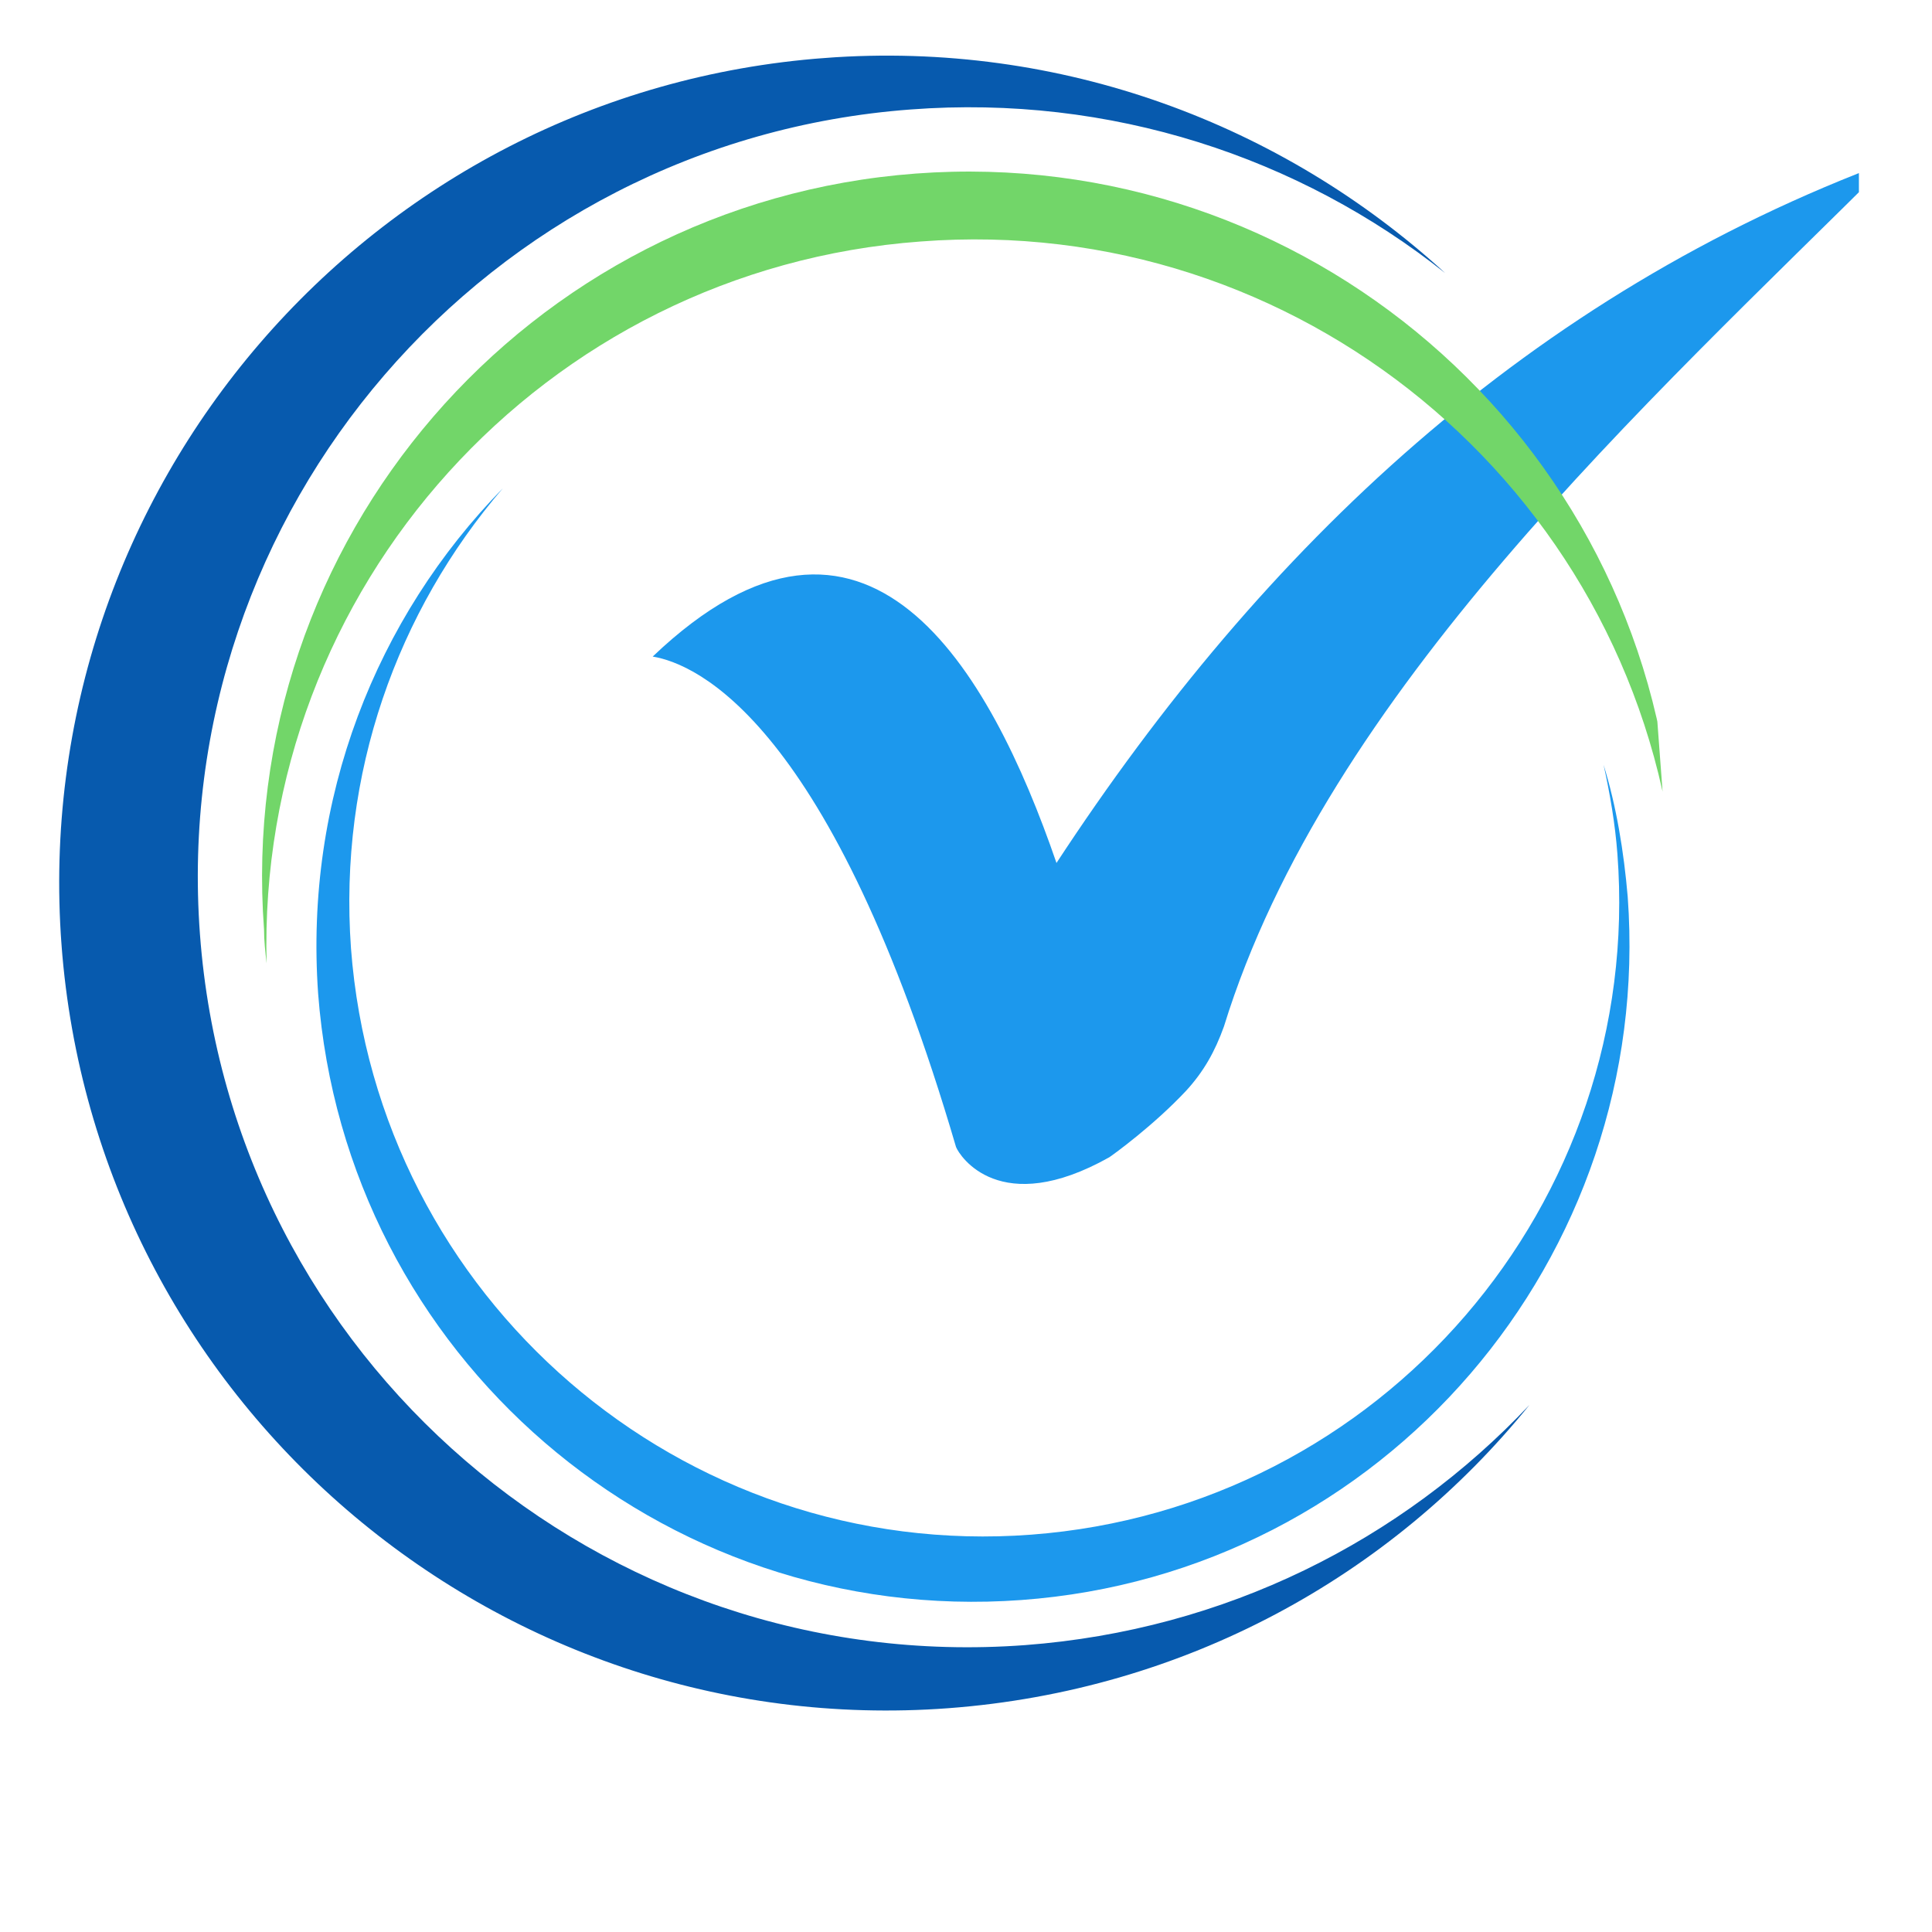
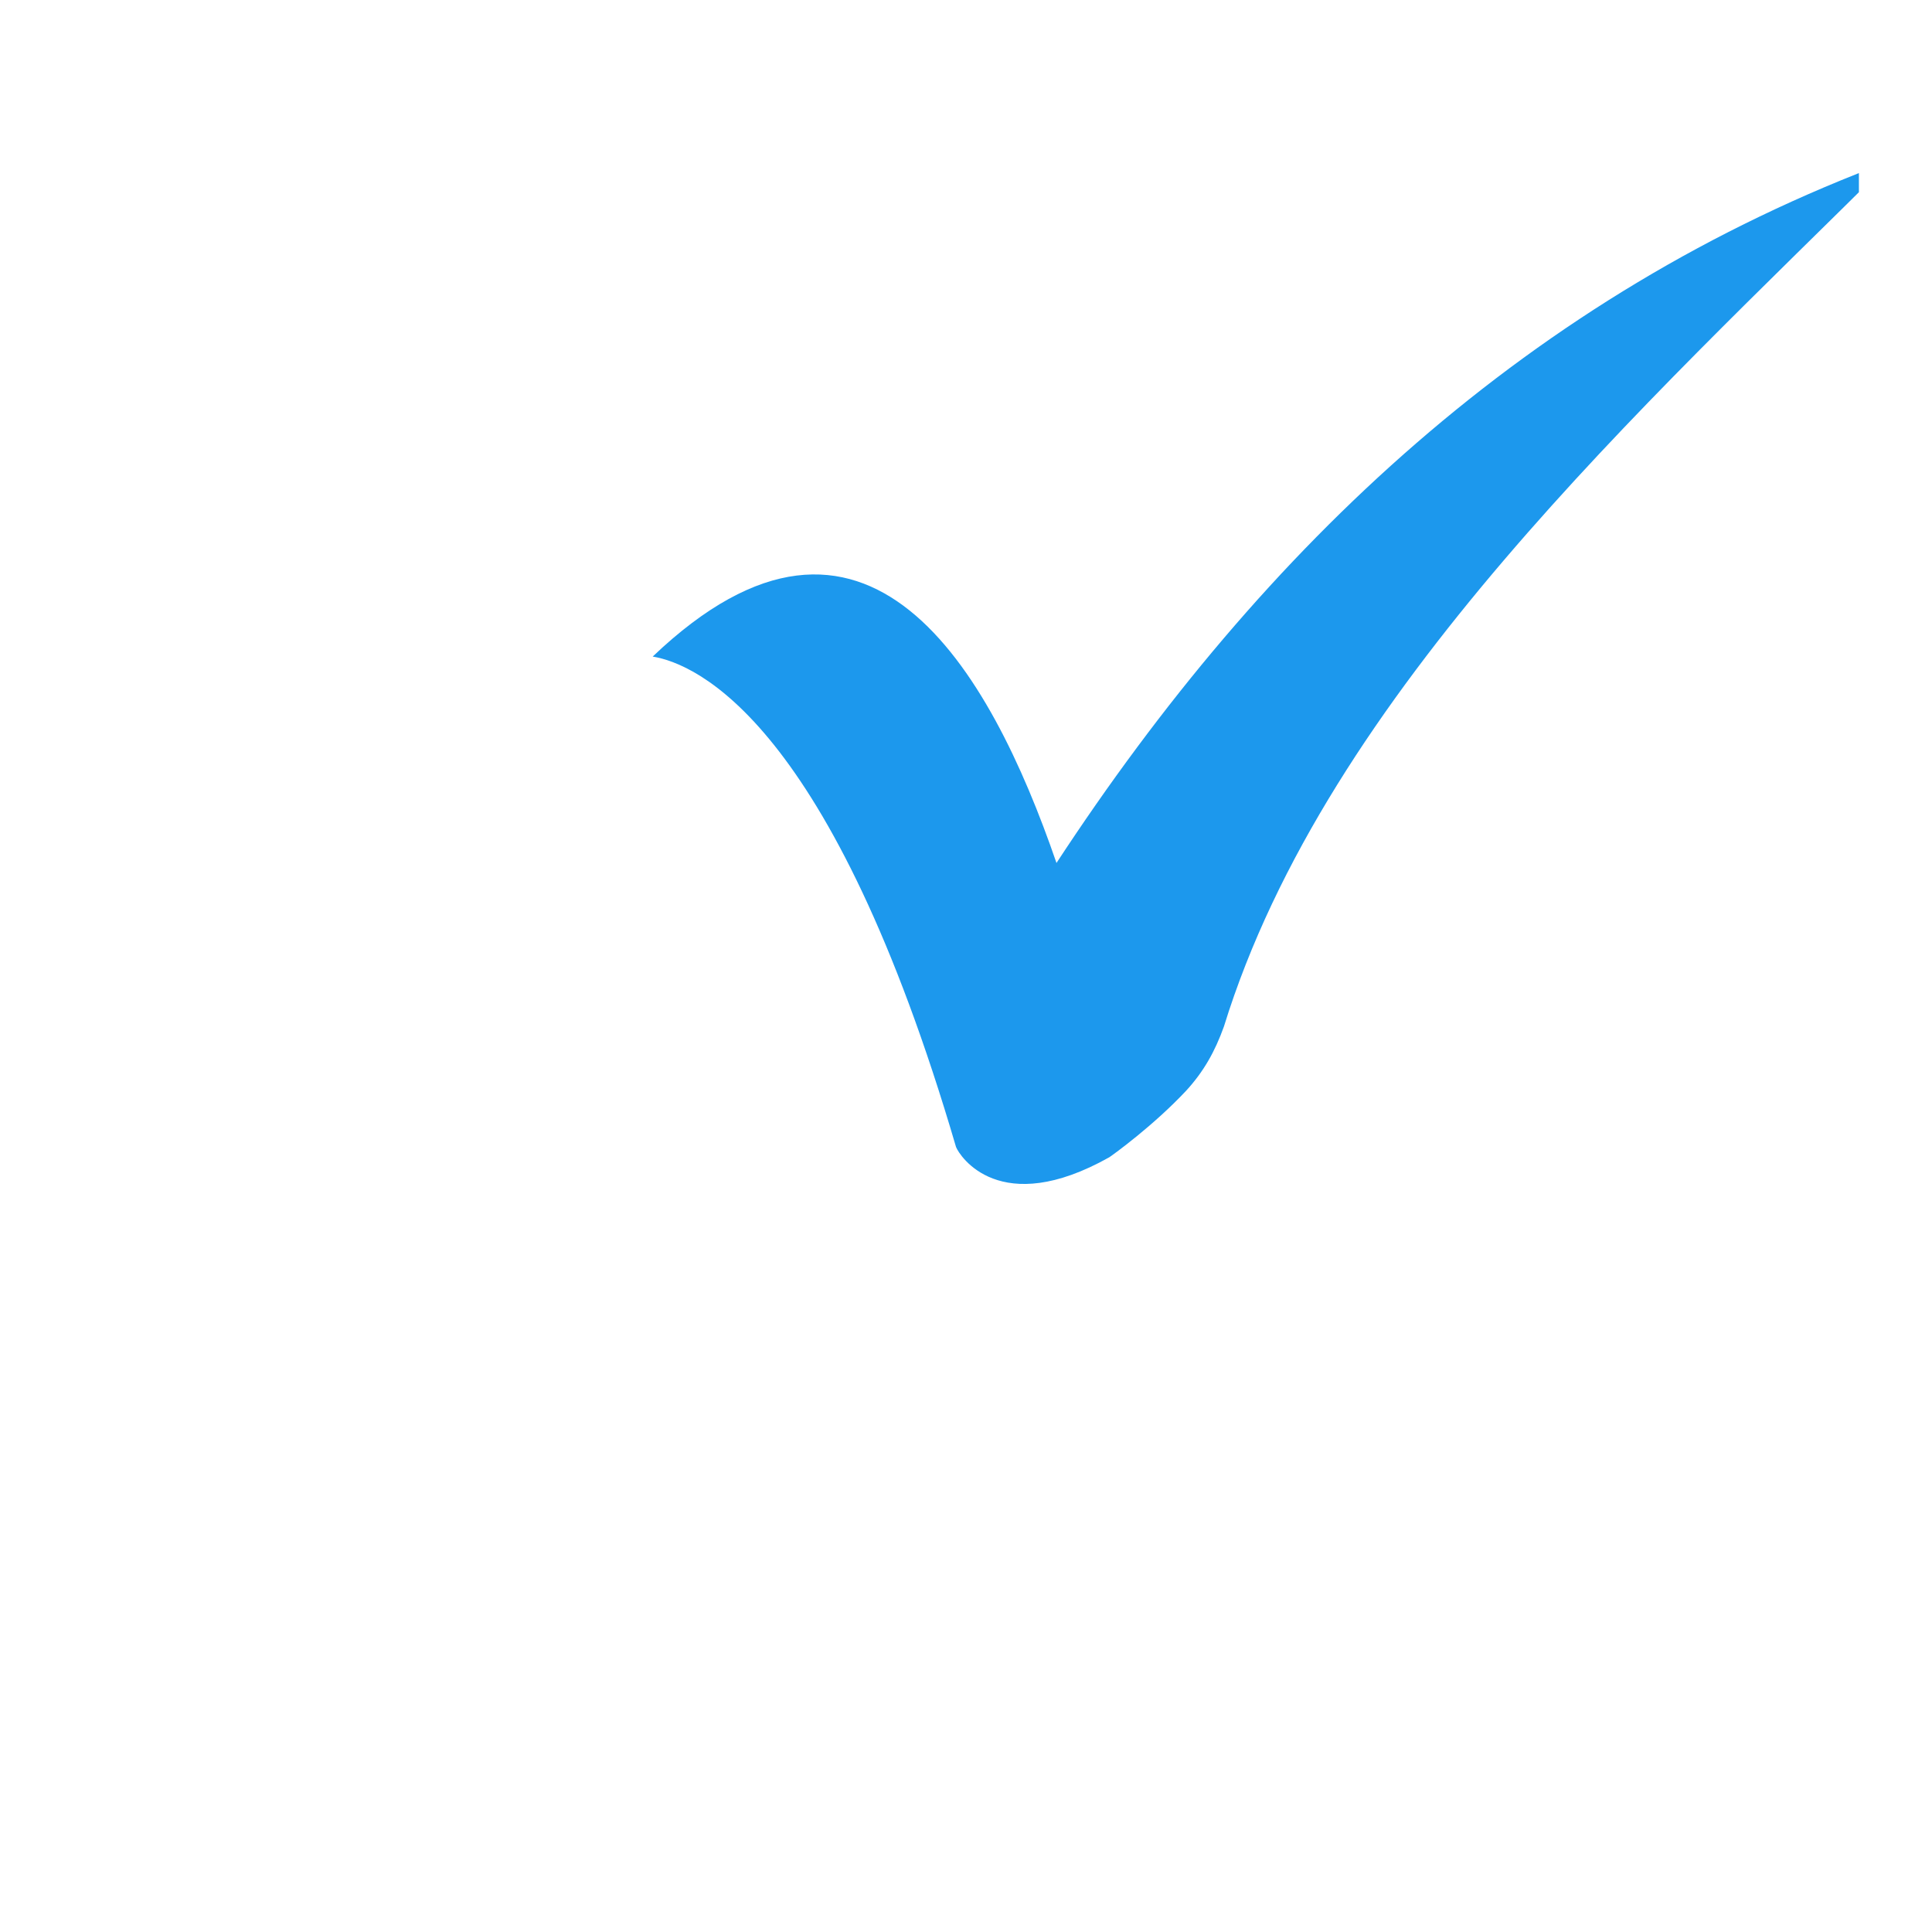
<svg xmlns="http://www.w3.org/2000/svg" width="8" viewBox="0 0 6 6" height="8" preserveAspectRatio="xMidYMid meet">
  <defs>
    <clipPath id="5fca730ae7">
      <path d="M 2.023 0.5 L 5.773 0.5 L 5.773 3.828 L 2.023 3.828 Z M 2.023 0.5 " clip-rule="nonzero" />
    </clipPath>
    <clipPath id="c272bd7c62">
      <path d="M 0 0 L 6 0 L 6 3 L 0 3 Z M 0 0 " clip-rule="nonzero" />
    </clipPath>
    <clipPath id="860813b5e8">
      <path d="M 0 0.371 L 4.98 0 L 5.367 5.191 L 0.387 5.562 Z M 0 0.371 " clip-rule="nonzero" />
    </clipPath>
    <clipPath id="fd57140f23">
      <path d="M 0 0.371 L 4.98 0 L 5.367 5.191 L 0.387 5.562 Z M 0 0.371 " clip-rule="nonzero" />
    </clipPath>
    <clipPath id="207c12bf51">
      <path d="M 0 0 L 5 0 L 5 6 L 0 6 Z M 0 0 " clip-rule="nonzero" />
    </clipPath>
    <clipPath id="8459fa58b3">
      <path d="M 0 0.371 L 4.98 0 L 5.367 5.191 L 0.387 5.562 Z M 0 0.371 " clip-rule="nonzero" />
    </clipPath>
    <clipPath id="ce3a619a8c">
-       <path d="M 0 0.371 L 4.98 0 L 5.367 5.191 L 0.387 5.562 Z M 0 0.371 " clip-rule="nonzero" />
+       <path d="M 0 0.371 L 4.98 0 L 5.367 5.191 L 0.387 5.562 Z " clip-rule="nonzero" />
    </clipPath>
    <clipPath id="a90a610246">
-       <path d="M 0 1 L 6 1 L 6 5 L 0 5 Z M 0 1 " clip-rule="nonzero" />
-     </clipPath>
+       </clipPath>
    <clipPath id="9193209ce4">
-       <path d="M 0 0.371 L 4.98 0 L 5.367 5.191 L 0.387 5.562 Z M 0 0.371 " clip-rule="nonzero" />
-     </clipPath>
+       </clipPath>
    <clipPath id="92dfb9d6f3">
      <path d="M 0 0.371 L 4.98 0 L 5.367 5.191 L 0.387 5.562 Z M 0 0.371 " clip-rule="nonzero" />
    </clipPath>
  </defs>
  <g clip-path="url(#5fca730ae7)">
    <path fill="#1c98ed" d="M 5.871 0.5 C 4.754 0.914 3.926 1.695 3.281 2.68 C 3.074 2.078 2.691 1.406 2.027 2.039 C 2.164 2.062 2.582 2.242 2.969 3.562 C 2.98 3.59 3.105 3.785 3.445 3.594 C 3.457 3.586 3.582 3.496 3.684 3.387 C 3.738 3.328 3.773 3.266 3.801 3.188 C 4.121 2.152 5.113 1.254 5.871 0.5 Z M 5.871 0.5 " fill-opacity="1" fill-rule="nonzero" />
  </g>
  <g clip-path="url(#c272bd7c62)">
    <g clip-path="url(#860813b5e8)">
      <g clip-path="url(#fd57140f23)">
-         <path fill="#72d669" d="M 2.844 0.539 C 4.051 0.449 5.105 1.355 5.195 2.562 C 5.195 2.598 5.199 2.633 5.199 2.668 C 5.059 1.512 4.031 0.66 2.859 0.75 C 1.688 0.836 0.797 1.828 0.828 2.992 C 0.824 2.957 0.82 2.922 0.82 2.887 C 0.73 1.68 1.637 0.629 2.844 0.539 Z M 2.844 0.539 " fill-opacity="1" fill-rule="evenodd" />
-       </g>
+         </g>
    </g>
  </g>
  <g clip-path="url(#207c12bf51)">
    <g clip-path="url(#8459fa58b3)">
      <g clip-path="url(#ce3a619a8c)">
-         <path fill="#075aae" d="M 0.621 2.902 C 0.523 1.586 1.512 0.438 2.828 0.34 C 3.449 0.293 4.035 0.488 4.488 0.848 C 3.984 0.387 3.297 0.125 2.562 0.18 C 1.148 0.285 0.086 1.52 0.191 2.934 C 0.297 4.348 1.531 5.41 2.945 5.305 C 3.68 5.25 4.32 4.895 4.75 4.363 C 4.352 4.785 3.805 5.062 3.184 5.109 C 1.867 5.207 0.719 4.219 0.621 2.902 Z M 0.621 2.902 " fill-opacity="1" fill-rule="evenodd" />
-       </g>
+         </g>
    </g>
  </g>
  <g clip-path="url(#a90a610246)">
    <g clip-path="url(#9193209ce4)">
      <g clip-path="url(#92dfb9d6f3)">
        <path fill="#1c98ed" d="M 4.98 2.375 C 5.02 2.504 5.043 2.645 5.055 2.785 C 5.137 3.906 4.297 4.887 3.172 4.969 C 2.051 5.051 1.074 4.211 0.988 3.086 C 0.945 2.48 1.168 1.918 1.562 1.516 C 1.234 1.898 1.051 2.402 1.09 2.945 C 1.172 4.031 2.117 4.848 3.203 4.766 C 4.289 4.684 5.105 3.738 5.023 2.652 C 5.016 2.559 5 2.465 4.98 2.375 Z M 4.98 2.375 " fill-opacity="1" fill-rule="evenodd" />
      </g>
    </g>
  </g>
</svg>